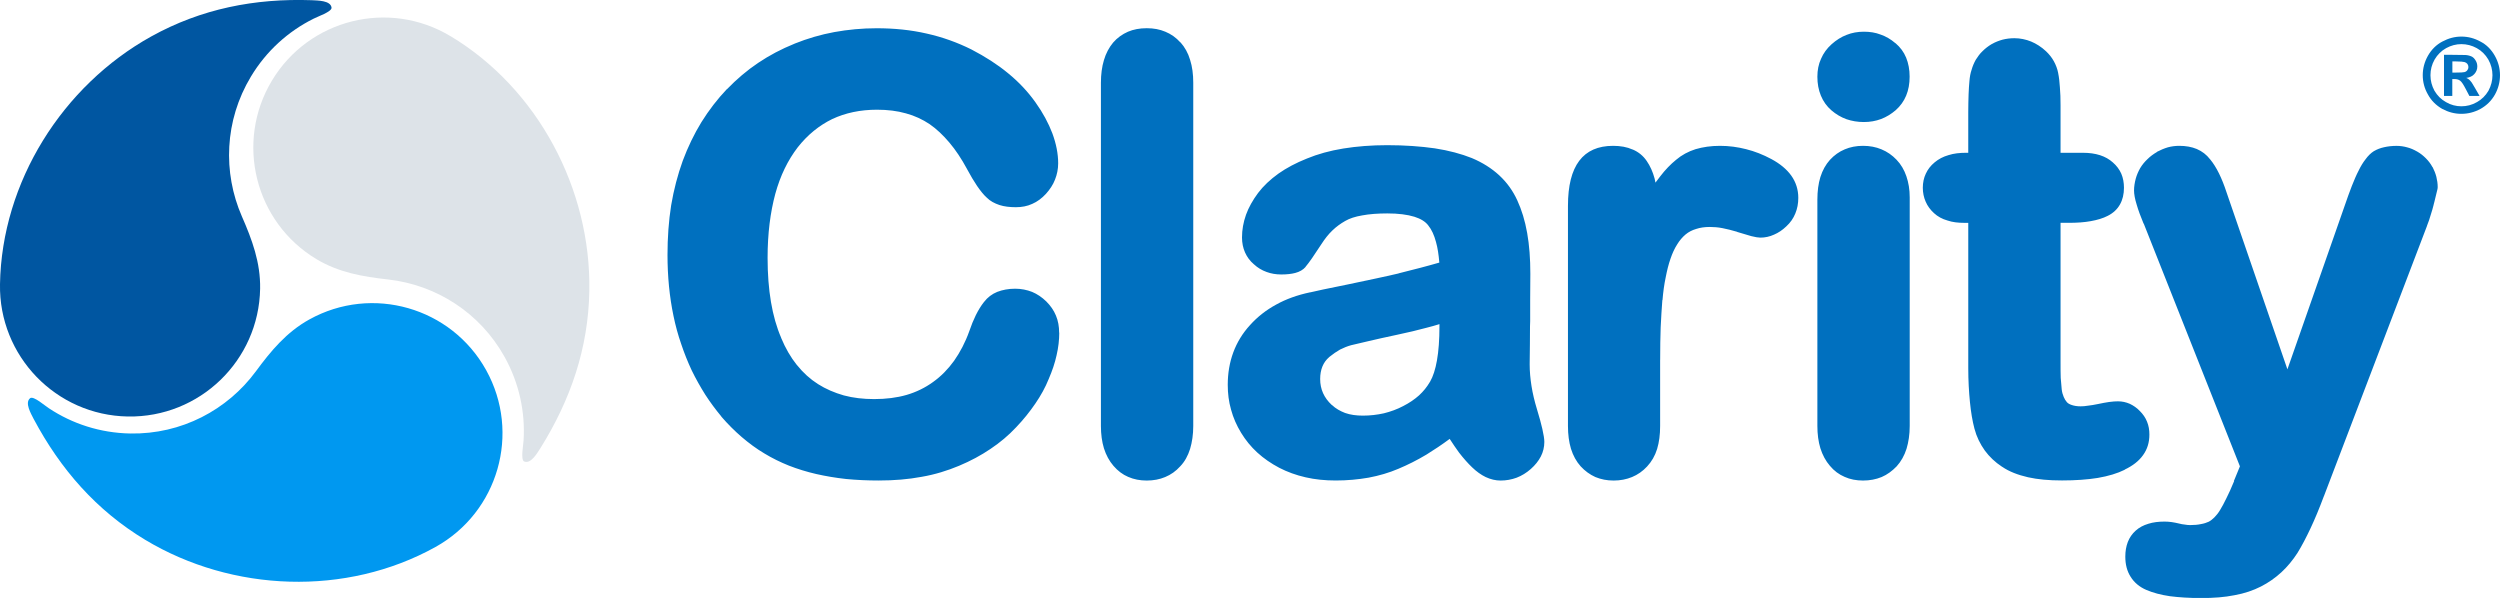
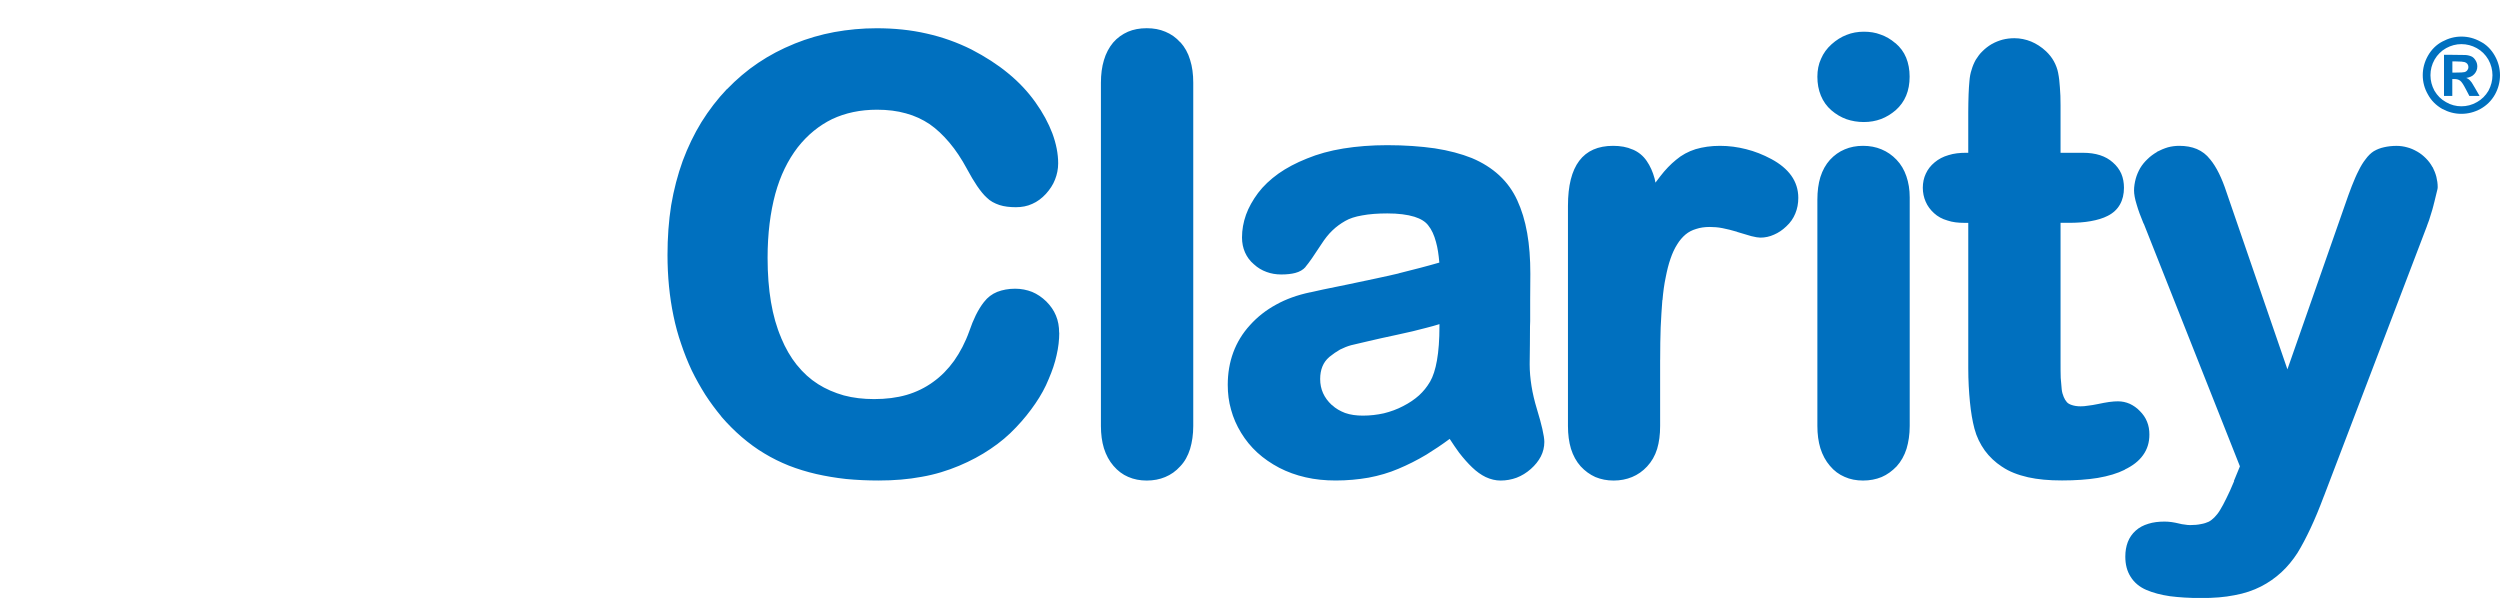
<svg xmlns="http://www.w3.org/2000/svg" id="Capa_1" data-name="Capa 1" viewBox="0 0 600 143.51">
  <defs>
    <style>
      .cls-1 {
        fill: #dde3e8;
      }

      .cls-1, .cls-2, .cls-3 {
        fill-rule: evenodd;
      }

      .cls-2 {
        fill: #0056a1;
      }

      .cls-4 {
        fill: #0070bf;
      }

      .cls-3 {
        fill: #0098f0;
      }
    </style>
  </defs>
  <g>
-     <path class="cls-2" d="m0,68.2c-.3,17.24,13.43,31.46,30.67,31.76,17.24.3,31.46-13.43,31.76-30.67.11-6.28-1.93-11.76-4.39-17.38-4.57-10.49-4.18-22.96,2.17-33.51,3.72-6.2,8.99-10.89,15.02-13.9.84-.47,4.48-1.68,4.34-2.68-.24-1.73-3.34-1.68-4.74-1.77-13.65-.47-26.5,2.03-38.53,8.7C14.98,20.58.42,43.69,0,68.2H0Z" />
-     <path class="cls-1" d="m108.1,8.67c-14.78-8.88-33.96-4.1-42.84,10.68-8.88,14.78-4.1,33.96,10.68,42.84,5.38,3.23,11.14,4.21,17.25,4.89,11.37,1.29,21.97,7.86,27.94,18.63,3.5,6.32,4.94,13.23,4.53,19.95-.02.97-.79,4.72.15,5.1,1.62.66,3.13-2.05,3.9-3.22,7.23-11.58,11.49-23.96,11.73-37.71.43-24.39-12.32-48.55-33.34-61.17h0Z" />
-     <path class="cls-3" d="m104.51,131.28c15.08-8.36,20.53-27.36,12.17-42.44-8.36-15.08-27.36-20.53-42.44-12.17-5.49,3.04-9.22,7.55-12.86,12.49-6.8,9.2-17.8,15.1-30.11,14.88-7.23-.13-13.93-2.34-19.54-6.06-.83-.5-3.69-3.05-4.49-2.42-1.38,1.08.21,3.73.84,4.99,6.42,12.05,15.01,21.93,26.79,29.02,20.91,12.56,48.2,13.61,69.64,1.71h0Z" />
-   </g>
+     </g>
  <g>
    <path class="cls-4" d="m345.47,77.79c-.92.28-1.97.6-3.13.88-2.05.56-4.42,1.12-7.11,1.69-2.69.56-4.94,1.08-6.7,1.49-1.77.4-3.17.72-4.26,1h0c-.88.24-1.77.6-2.65,1.04-.84.48-1.73,1.08-2.57,1.77l-.08.08c-1.4,1.2-2.13,2.97-2.13,5.22,0,2.45.92,4.5,2.77,6.22l.08.04c.88.84,1.97,1.44,3.13,1.89h0c1.24.44,2.69.64,4.26.64,1.77,0,3.45-.2,5.06-.56,1.61-.4,3.17-.96,4.62-1.73,1.49-.76,2.73-1.61,3.81-2.57,1.04-.96,1.89-2.01,2.57-3.17,0-.04.04-.08.08-.12.72-1.24,1.28-2.97,1.65-5.1.4-2.25.6-4.98.6-8.19v-.52h0Zm190.66,37.66l1.45-3.53-23.08-58.25h-.04c-.72-1.73-1.28-3.25-1.65-4.54-.44-1.41-.64-2.53-.64-3.45s.16-1.85.4-2.77c.24-.88.6-1.73,1.08-2.57h0c.48-.8,1.08-1.53,1.77-2.17.64-.64,1.41-1.2,2.25-1.69v-.04c.84-.44,1.69-.8,2.61-1.08.88-.24,1.81-.36,2.73-.36,1.57,0,2.97.24,4.22.76,1.29.56,2.33,1.36,3.17,2.45l.04.04c1.53,1.85,2.81,4.5,3.93,7.91h0l14.61,42.48,13.73-39.22h0c.6-1.81,1.2-3.37,1.73-4.78.56-1.4,1.08-2.65,1.61-3.65.52-1.08,1.08-2.01,1.69-2.77.6-.84,1.28-1.49,1.97-1.93l.08-.04c.68-.4,1.49-.72,2.41-.92.88-.2,1.89-.32,2.97-.32.88,0,1.73.12,2.57.36.8.2,1.61.56,2.37,1l.08.04c.76.44,1.4.96,2.01,1.57h0c.64.64,1.16,1.32,1.57,2.09l.08.08c.36.72.68,1.49.88,2.29.2.8.32,1.65.32,2.49,0,.16-.04.28-.04.4-.16.72-.44,1.81-.76,3.13l-.16.6v.04c-.2.8-.44,1.65-.72,2.49-.24.84-.52,1.69-.88,2.57v.04h0l-24.73,64.84-.04.08c-1.08,2.89-2.13,5.42-3.17,7.63-1.08,2.29-2.13,4.3-3.17,5.98-1.12,1.73-2.41,3.29-3.85,4.62-1.45,1.33-3.09,2.49-4.9,3.41-1.81.92-3.89,1.65-6.34,2.09-2.37.48-5.02.68-7.99.68-2.81,0-5.34-.16-7.51-.44-2.21-.32-4.09-.84-5.62-1.49-1.69-.72-2.97-1.81-3.81-3.17-.88-1.37-1.28-2.97-1.28-4.86,0-1.28.2-2.45.6-3.49.4-1.04,1.04-1.97,1.89-2.73h0c.84-.76,1.85-1.29,3.05-1.65,1.12-.36,2.45-.52,3.85-.52.56,0,1.16.04,1.73.12.6.08,1.12.2,1.65.32.6.16,1.08.24,1.53.28.44.08.84.12,1.24.12,1,0,1.89-.08,2.61-.24.72-.12,1.33-.32,1.85-.56.48-.24.92-.6,1.37-1.04.48-.48.96-1.08,1.37-1.77h0c.48-.76.96-1.69,1.53-2.85.56-1.08,1.16-2.45,1.81-4.01l.04-.08h0Zm-281.91-35.61c0,1.73-.2,3.53-.64,5.42-.4,1.85-1.04,3.73-1.89,5.7h0c-.8,2.01-1.89,3.97-3.21,5.9-1.32,1.93-2.85,3.85-4.62,5.7l-.04.04c-1.77,1.89-3.81,3.61-6.1,5.14-2.25,1.53-4.78,2.89-7.55,4.05h0c-2.77,1.16-5.74,2.09-8.99,2.65-3.21.6-6.62.88-10.28.88-2.69,0-5.3-.12-7.83-.36-2.53-.28-4.9-.68-7.19-1.2-2.25-.52-4.46-1.2-6.54-2.01-2.09-.84-4.06-1.81-5.9-2.93-1.89-1.12-3.69-2.45-5.42-3.93-1.69-1.45-3.33-3.09-4.9-4.9v-.04h0c-1.37-1.65-2.65-3.37-3.85-5.22-1.16-1.85-2.25-3.77-3.25-5.82-.96-2.05-1.81-4.18-2.53-6.34-.76-2.17-1.37-4.42-1.85-6.74-.48-2.29-.84-4.66-1.08-7.11-.24-2.45-.36-4.98-.36-7.51,0-4.18.28-8.15.88-11.96.64-3.77,1.57-7.31,2.77-10.64,1.24-3.33,2.73-6.42,4.5-9.31,1.81-2.89,3.81-5.5,6.1-7.91h.04c2.29-2.37,4.78-4.5,7.47-6.3,2.69-1.81,5.58-3.33,8.67-4.58l.08-.04c3.09-1.24,6.26-2.17,9.51-2.77,3.29-.6,6.7-.92,10.16-.92,4.22,0,8.23.4,12.04,1.28,3.77.84,7.35,2.13,10.72,3.81,3.33,1.73,6.26,3.61,8.79,5.7,2.61,2.13,4.78,4.46,6.58,6.99h0c1.81,2.53,3.13,5.02,4.05,7.43.92,2.49,1.4,4.9,1.4,7.23,0,1.36-.28,2.69-.76,3.89-.48,1.25-1.24,2.37-2.17,3.41-1,1.08-2.09,1.89-3.29,2.41-1.2.56-2.53.8-3.93.8-1.49,0-2.81-.16-3.93-.52-1.2-.4-2.25-.96-3.05-1.77-.76-.68-1.53-1.65-2.33-2.81-.76-1.12-1.57-2.49-2.41-4.05l-.04-.08c-1.28-2.37-2.69-4.5-4.18-6.26-1.53-1.81-3.09-3.29-4.78-4.46h0c-1.69-1.12-3.57-2.01-5.66-2.57-2.09-.6-4.42-.88-6.95-.88-4.01,0-7.59.76-10.76,2.25-3.13,1.53-5.9,3.77-8.27,6.78-2.37,3.09-4.18,6.78-5.38,11.16-1.2,4.46-1.85,9.55-1.85,15.38,0,7.71,1.08,14.13,3.25,19.15v.04h0c1.04,2.49,2.29,4.66,3.77,6.5l.08.08c1.45,1.81,3.09,3.29,4.98,4.5h0c1.89,1.2,3.97,2.09,6.22,2.73,2.25.6,4.66.88,7.27.88,2.85,0,5.42-.32,7.79-1,2.33-.68,4.46-1.73,6.34-3.09,1.93-1.37,3.61-3.09,5.06-5.1,1.44-2.05,2.69-4.42,3.65-7.11h0c.48-1.41,1-2.69,1.57-3.85.6-1.2,1.24-2.25,1.97-3.17l.04-.04c.8-1.04,1.85-1.85,3.13-2.37h0c1.24-.48,2.69-.76,4.3-.76,1.45,0,2.81.28,4.05.76,1.24.52,2.37,1.28,3.41,2.29,1,1,1.81,2.13,2.33,3.41.52,1.24.76,2.61.76,4.09h0Zm10,22.4V19.86c0-2.01.24-3.85.72-5.42.48-1.65,1.24-3.05,2.21-4.22,1-1.16,2.21-2.01,3.57-2.61,1.32-.56,2.81-.84,4.5-.84s3.13.28,4.46.84c1.36.56,2.57,1.4,3.61,2.57h.04c1,1.12,1.81,2.53,2.29,4.18.52,1.61.76,3.45.76,5.5v82.38c0,2.05-.28,3.89-.76,5.5-.52,1.65-1.28,3.05-2.37,4.18-1.04,1.16-2.25,2.01-3.61,2.57-1.33.56-2.81.84-4.42.84s-3.09-.28-4.46-.88c-1.32-.56-2.49-1.44-3.53-2.65-1-1.16-1.77-2.57-2.29-4.22-.48-1.57-.72-3.37-.72-5.34h0Zm83.71,3.09c-1.89,1.4-3.77,2.65-5.58,3.77-2.29,1.37-4.54,2.49-6.74,3.41-2.25.96-4.62,1.65-7.15,2.13-2.53.44-5.14.68-7.87.68-2.57,0-4.98-.24-7.23-.76-2.29-.52-4.38-1.28-6.34-2.29-1.97-1.04-3.73-2.25-5.26-3.65-1.53-1.4-2.81-2.97-3.89-4.74-1.08-1.77-1.89-3.61-2.41-5.54-.56-1.93-.8-3.93-.8-5.98,0-2.77.44-5.38,1.33-7.79.88-2.37,2.21-4.58,4.01-6.54h0c1.77-1.97,3.85-3.61,6.3-4.94,2.37-1.32,5.1-2.29,8.11-2.93h.08c.64-.16,1.69-.4,3.05-.68,1.12-.24,3.17-.64,5.86-1.2h0c2.17-.44,4.38-.92,6.62-1.4,2.05-.44,3.89-.84,5.62-1.25l.08-.04c1.61-.4,3.33-.84,5.18-1.32,1.49-.4,3.01-.8,4.54-1.25-.16-1.89-.4-3.53-.8-4.94-.44-1.65-1.04-2.97-1.85-3.97-.68-.92-1.81-1.61-3.33-2.09-1.69-.52-3.85-.8-6.5-.8-2.33,0-4.38.16-6.06.48-1.65.28-3.01.72-4.05,1.33h0c-1.12.64-2.13,1.36-3.09,2.29-.96.92-1.81,2.01-2.61,3.25-.88,1.32-1.61,2.45-2.25,3.37-.64.92-1.16,1.61-1.57,2.09v.04h0c-.6.68-1.41,1.16-2.49,1.44-.92.24-2.05.36-3.33.36s-2.45-.2-3.53-.6c-1.12-.4-2.13-1-3.05-1.85h0c-.96-.8-1.65-1.77-2.13-2.85-.48-1.08-.72-2.29-.72-3.57,0-1.85.32-3.65.96-5.46.64-1.77,1.61-3.49,2.89-5.22,1.28-1.69,2.93-3.25,4.9-4.66,1.93-1.36,4.21-2.57,6.82-3.61,2.61-1.08,5.54-1.89,8.75-2.41,3.21-.52,6.74-.8,10.56-.8,4.22,0,8.03.28,11.4.76,3.37.52,6.34,1.32,8.87,2.33,2.57,1.08,4.74,2.45,6.58,4.14,0,0,.04.04.08.08,1.81,1.69,3.21,3.65,4.26,5.94,1.04,2.25,1.85,4.86,2.37,7.83.52,2.93.76,6.18.76,9.8,0,1.2,0,3.49-.04,6.18v5.18l-.04,1.24c0,2.77-.04,5.82-.08,9.11h0c0,1.73.16,3.45.44,5.22.28,1.77.72,3.61,1.28,5.46.6,1.97,1.04,3.57,1.32,4.82.32,1.4.48,2.45.48,3.13,0,1.2-.28,2.41-.84,3.49-.56,1.08-1.37,2.09-2.41,3.01-1.04.92-2.17,1.61-3.41,2.09-1.2.44-2.49.68-3.85.68-1.16,0-2.37-.28-3.57-.84-1.08-.52-2.21-1.32-3.25-2.33-1-.96-2.05-2.13-3.13-3.53-.72-1-1.48-2.09-2.25-3.29h0Zm50.5-18.99v15.9c0,2.09-.24,3.89-.72,5.5-.52,1.69-1.33,3.05-2.41,4.22-1.04,1.12-2.25,1.97-3.61,2.53-1.37.56-2.81.84-4.42.84s-3.01-.28-4.38-.84c-1.32-.6-2.49-1.44-3.53-2.57h0c-1.04-1.16-1.81-2.57-2.33-4.22-.48-1.61-.72-3.41-.72-5.46v-52.87c0-9.59,3.61-14.37,10.84-14.37,1.77,0,3.33.28,4.66.88h.04c1.41.6,2.53,1.53,3.37,2.77.8,1.16,1.45,2.57,1.89,4.22.08.32.12.64.2.96.4-.52.76-1.04,1.16-1.53,1.2-1.57,2.49-2.89,3.77-3.93,1.36-1.16,2.93-2.01,4.7-2.57,1.77-.52,3.69-.8,5.86-.8s4.22.28,6.26.8c2.09.52,4.1,1.32,6.06,2.37,2.09,1.12,3.69,2.45,4.78,3.97,1.12,1.57,1.69,3.37,1.69,5.34,0,1.37-.24,2.61-.72,3.77h0c-.48,1.16-1.16,2.17-2.17,3.09h0c-.92.88-1.89,1.53-2.93,1.97-1.04.48-2.17.72-3.29.72-.48,0-1.2-.12-2.17-.36-.84-.24-1.97-.56-3.37-1l-.04-.04c-1.24-.36-2.45-.68-3.53-.88-1.04-.2-2.05-.28-3.01-.28-1.25,0-2.33.16-3.29.48-.96.28-1.81.72-2.53,1.32h0c-.76.64-1.45,1.45-2.01,2.37-.64,1-1.16,2.13-1.61,3.45-.48,1.36-.84,2.85-1.16,4.5-.36,1.69-.6,3.49-.76,5.42l-.04.04c-.16,1.97-.28,4.14-.4,6.54-.08,2.29-.12,4.86-.12,7.75h0Zm59.9-38.98v54.88c0,2.05-.28,3.85-.76,5.46-.52,1.65-1.32,3.05-2.37,4.22-1.08,1.12-2.29,2.01-3.61,2.57h0c-1.37.56-2.85.84-4.46.84s-3.09-.28-4.42-.88c-1.32-.56-2.53-1.44-3.53-2.65-1-1.16-1.77-2.57-2.29-4.22-.48-1.57-.72-3.37-.72-5.34v-54.32c0-2.05.24-3.85.72-5.42.52-1.65,1.29-3.01,2.29-4.13,1.04-1.12,2.21-1.97,3.57-2.53,1.32-.56,2.77-.84,4.38-.84s3.09.28,4.42.84c1.36.56,2.57,1.4,3.61,2.49,1.08,1.12,1.85,2.45,2.37,3.97.52,1.53.8,3.17.8,5.06h0Zm-11-18.07c-1.49,0-2.89-.24-4.18-.68-1.32-.48-2.53-1.2-3.61-2.13h0c-1.12-.96-1.97-2.17-2.53-3.53-.56-1.37-.84-2.85-.84-4.54,0-1.57.28-3.01.88-4.3.56-1.32,1.41-2.49,2.53-3.49,1.12-1,2.33-1.77,3.61-2.25,1.28-.52,2.69-.76,4.13-.76s2.77.2,4.01.68h0c1.28.44,2.45,1.12,3.53,2.05l.08.04c1.12.96,1.97,2.09,2.53,3.45.56,1.37.84,2.89.84,4.58,0,3.41-1.12,6.06-3.33,8.03-1.08.92-2.25,1.65-3.53,2.13-1.29.48-2.65.72-4.13.72h0Zm24.57,7.39h.48v-9.84c0-1.45.04-2.81.08-4.18.04-1.2.12-2.29.2-3.17.08-1,.24-1.93.52-2.73.24-.88.6-1.69,1-2.41h0c.48-.76,1-1.49,1.65-2.09.64-.64,1.32-1.16,2.13-1.65.04-.04.08-.04.16-.08.76-.44,1.61-.76,2.45-1,.92-.24,1.89-.36,2.89-.36,1.36,0,2.73.28,4.01.8,1.24.52,2.45,1.28,3.57,2.33.76.72,1.41,1.53,1.89,2.41.48.88.84,1.81,1.04,2.85v.04c.2.96.32,2.09.4,3.33.12,1.29.16,2.77.16,4.38v11.36h5.38c3.05,0,5.46.76,7.19,2.33h0c.88.76,1.57,1.69,2.01,2.69.44,1.04.64,2.17.64,3.37,0,1.53-.32,2.89-.96,4.01-.64,1.16-1.65,2.09-2.93,2.73-1.16.6-2.53,1-4.1,1.28-1.53.28-3.29.4-5.26.4h-1.97v33.36c0,1.53,0,2.81.04,3.85.08,1.12.16,2.05.24,2.77.08.68.24,1.24.48,1.81.2.48.44.88.76,1.25h0c.28.32.68.52,1.16.68.56.2,1.29.32,2.13.32.52,0,1.12-.04,1.81-.16.68-.08,1.49-.2,2.41-.4.92-.2,1.81-.36,2.61-.48.84-.12,1.57-.16,2.13-.16,1,0,1.93.2,2.85.6.84.4,1.69.96,2.41,1.73.76.76,1.36,1.61,1.73,2.57h0c.4.96.56,1.97.56,3.09,0,1.85-.48,3.49-1.53,4.94-1,1.4-2.45,2.53-4.38,3.45v.04c-1.77.88-3.93,1.53-6.5,1.97-2.49.4-5.34.6-8.55.6s-5.78-.24-8.15-.76c-2.45-.56-4.54-1.37-6.18-2.49l-.08-.04c-1.65-1.08-3.05-2.41-4.13-3.89-1.12-1.57-1.97-3.29-2.49-5.26-.48-1.81-.84-3.93-1.08-6.38-.24-2.45-.4-5.14-.4-8.11v-34.89h-.92c-1.53,0-2.89-.16-4.05-.56-1.29-.36-2.37-.96-3.25-1.77h0c-.88-.8-1.57-1.73-2.01-2.77-.44-1-.68-2.13-.68-3.33s.24-2.37.72-3.37c.48-1.04,1.16-1.93,2.13-2.73h0c.92-.76,2.01-1.36,3.33-1.73,1.24-.4,2.65-.56,4.26-.56h0Z" />
    <path class="cls-4" d="m590.73,8.78c1.61,0,3.13.4,4.58,1.2,1.49.76,2.61,1.93,3.45,3.41.84,1.49,1.24,3.05,1.24,4.66s-.4,3.17-1.2,4.62c-.84,1.49-1.97,2.61-3.45,3.45-1.45.8-3.01,1.2-4.62,1.2s-3.13-.4-4.62-1.2c-1.45-.84-2.61-1.97-3.41-3.45-.84-1.45-1.24-3.01-1.24-4.62s.4-3.17,1.24-4.66c.84-1.49,2.01-2.65,3.45-3.41,1.49-.8,3.01-1.2,4.58-1.2h0Zm0,1.81c-1.24,0-2.49.32-3.65.96-1.16.64-2.09,1.57-2.77,2.73-.68,1.2-1,2.45-1,3.77s.32,2.53.96,3.73c.68,1.16,1.61,2.09,2.77,2.73,1.16.68,2.41,1,3.69,1s2.57-.32,3.73-1c1.16-.64,2.09-1.57,2.77-2.73.64-1.2.96-2.45.96-3.73s-.32-2.57-1-3.77c-.68-1.16-1.61-2.09-2.77-2.73-1.16-.64-2.41-.96-3.69-.96h0Zm-4.17,12.45v-9.88h2.01c1.85,0,2.89.04,3.13.04.64.04,1.16.2,1.57.4.36.2.64.52.88.92.28.44.4.92.4,1.45,0,.68-.24,1.28-.72,1.81-.44.52-1.12.8-1.93.92.28.12.52.24.68.4.16.12.36.36.64.72.08.12.32.52.72,1.2l1.16,2.01h-2.45l-.84-1.61c-.56-1.08-1-1.77-1.37-2.05-.36-.28-.84-.4-1.41-.4h-.48v4.06h-2.01Zm2.01-5.62h.8c1.16,0,1.85-.04,2.13-.12.28-.08.52-.24.68-.48.16-.2.24-.44.24-.72s-.08-.52-.24-.76c-.16-.2-.4-.36-.68-.44-.28-.08-1-.16-2.13-.16h-.8v2.69h0Z" />
  </g>
</svg>